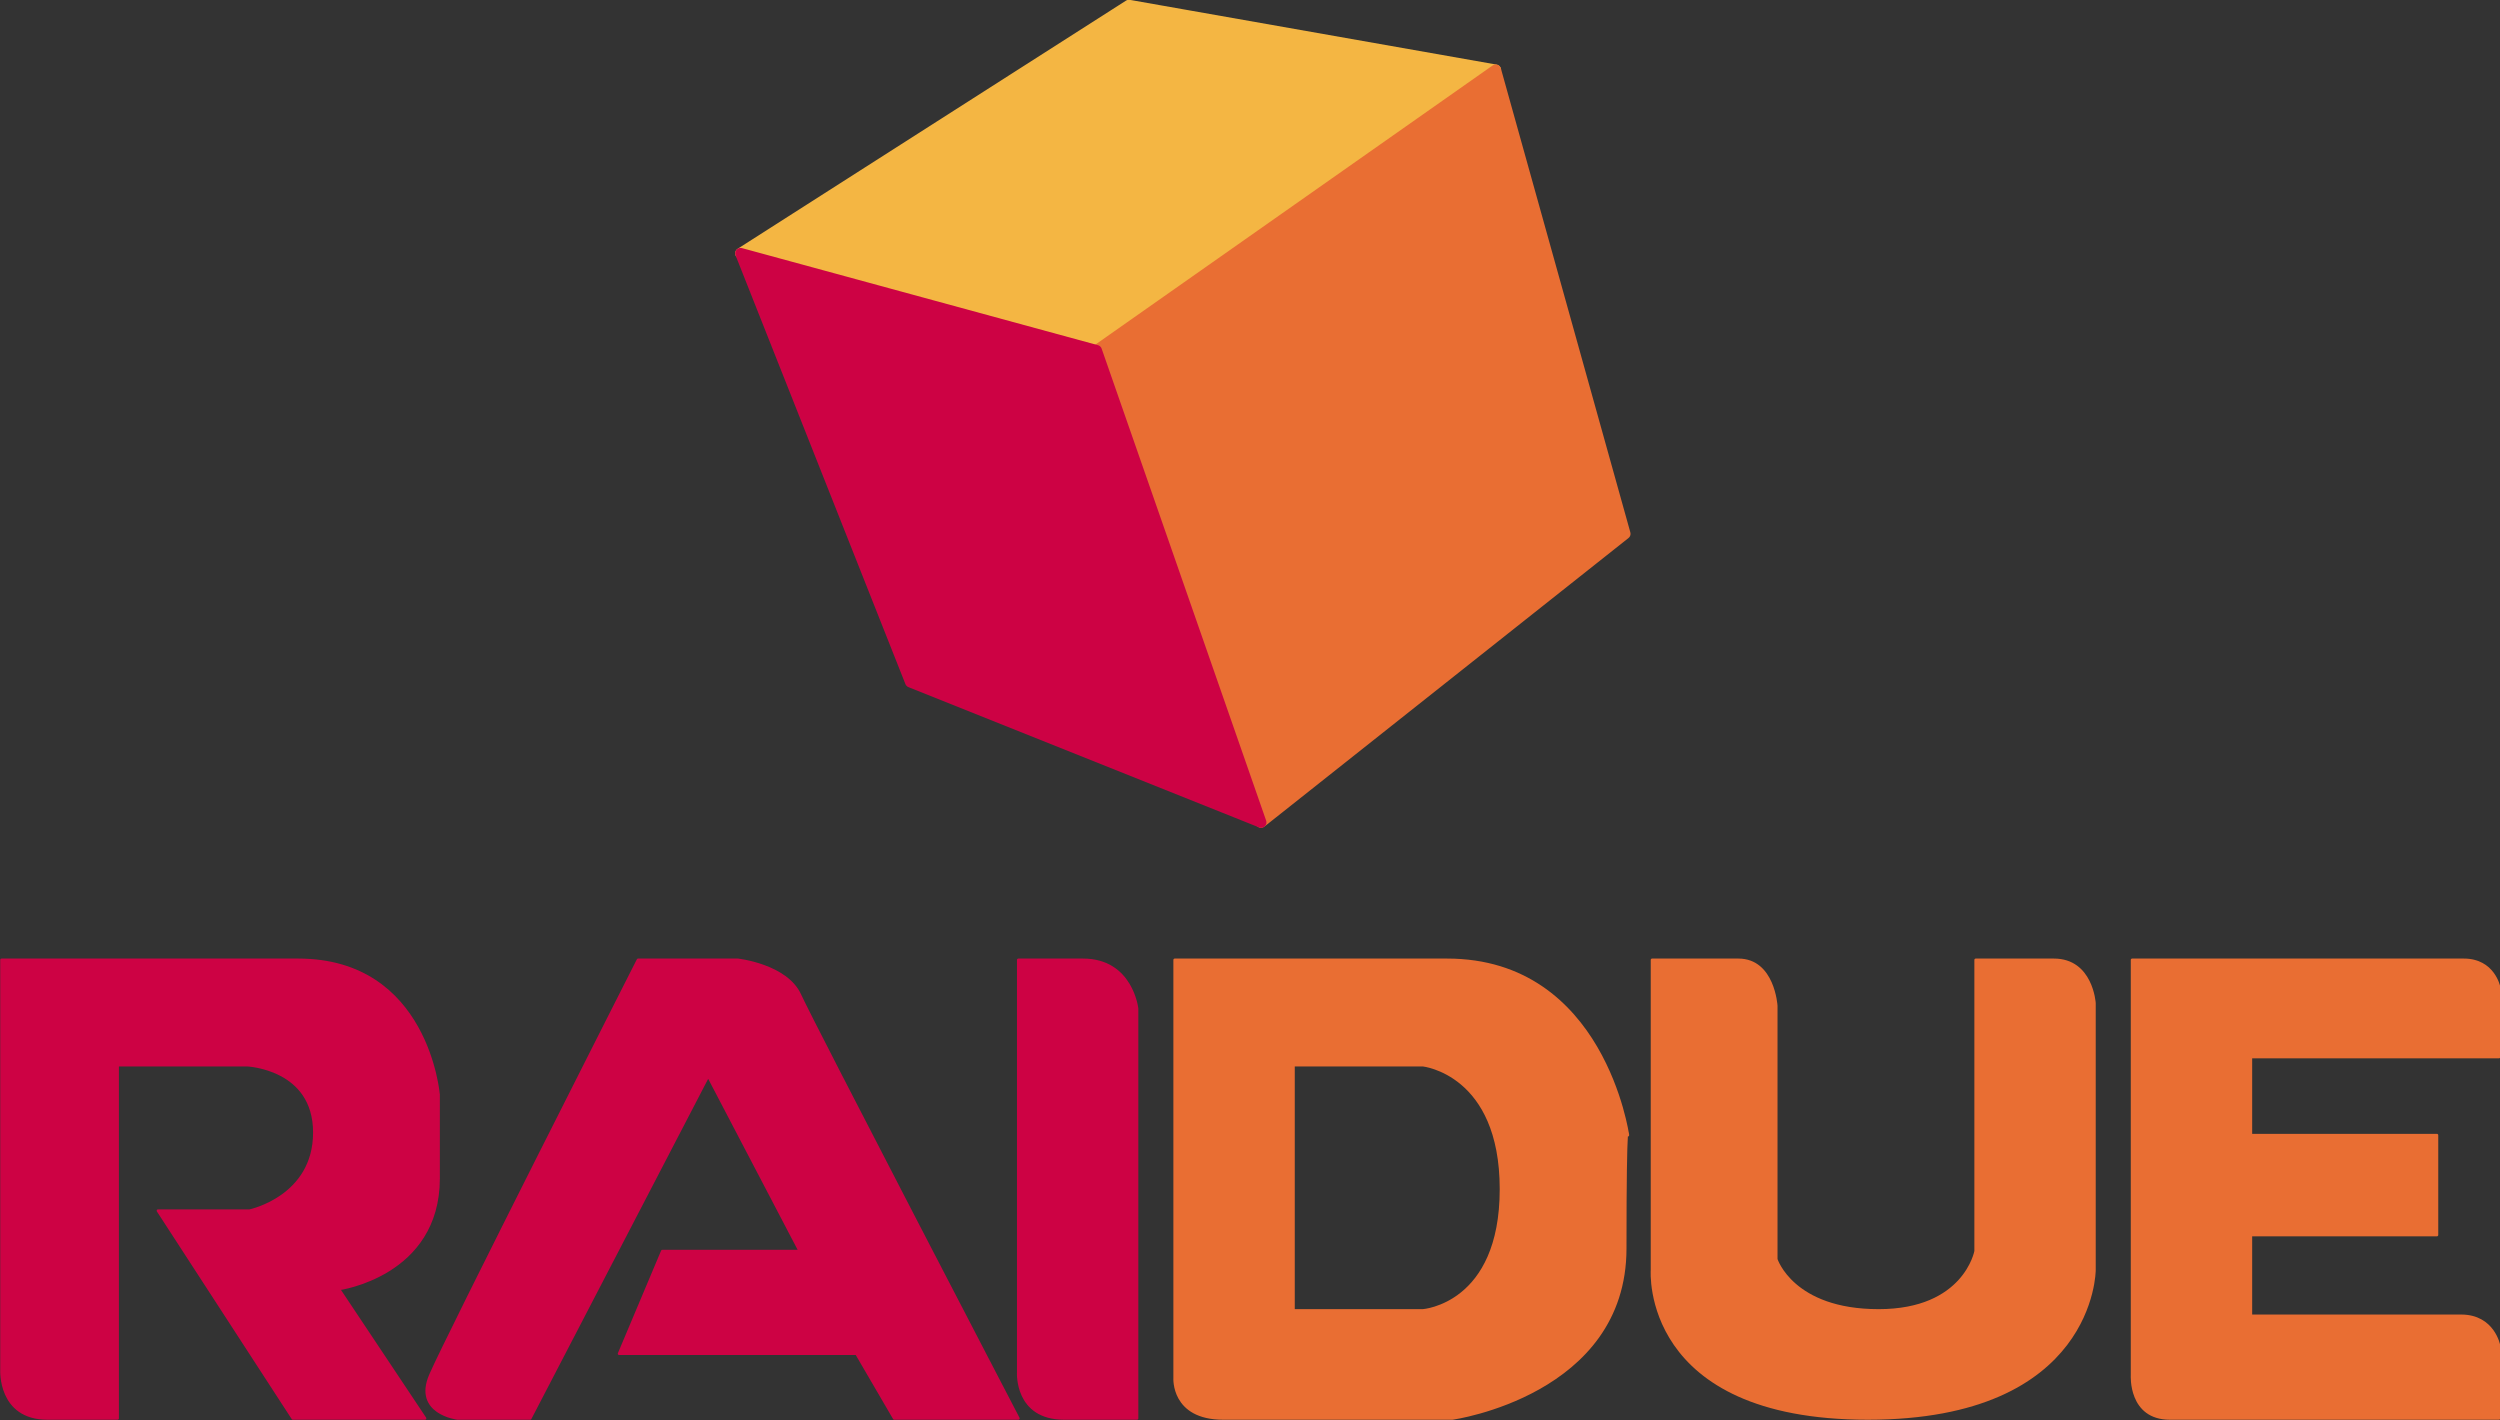
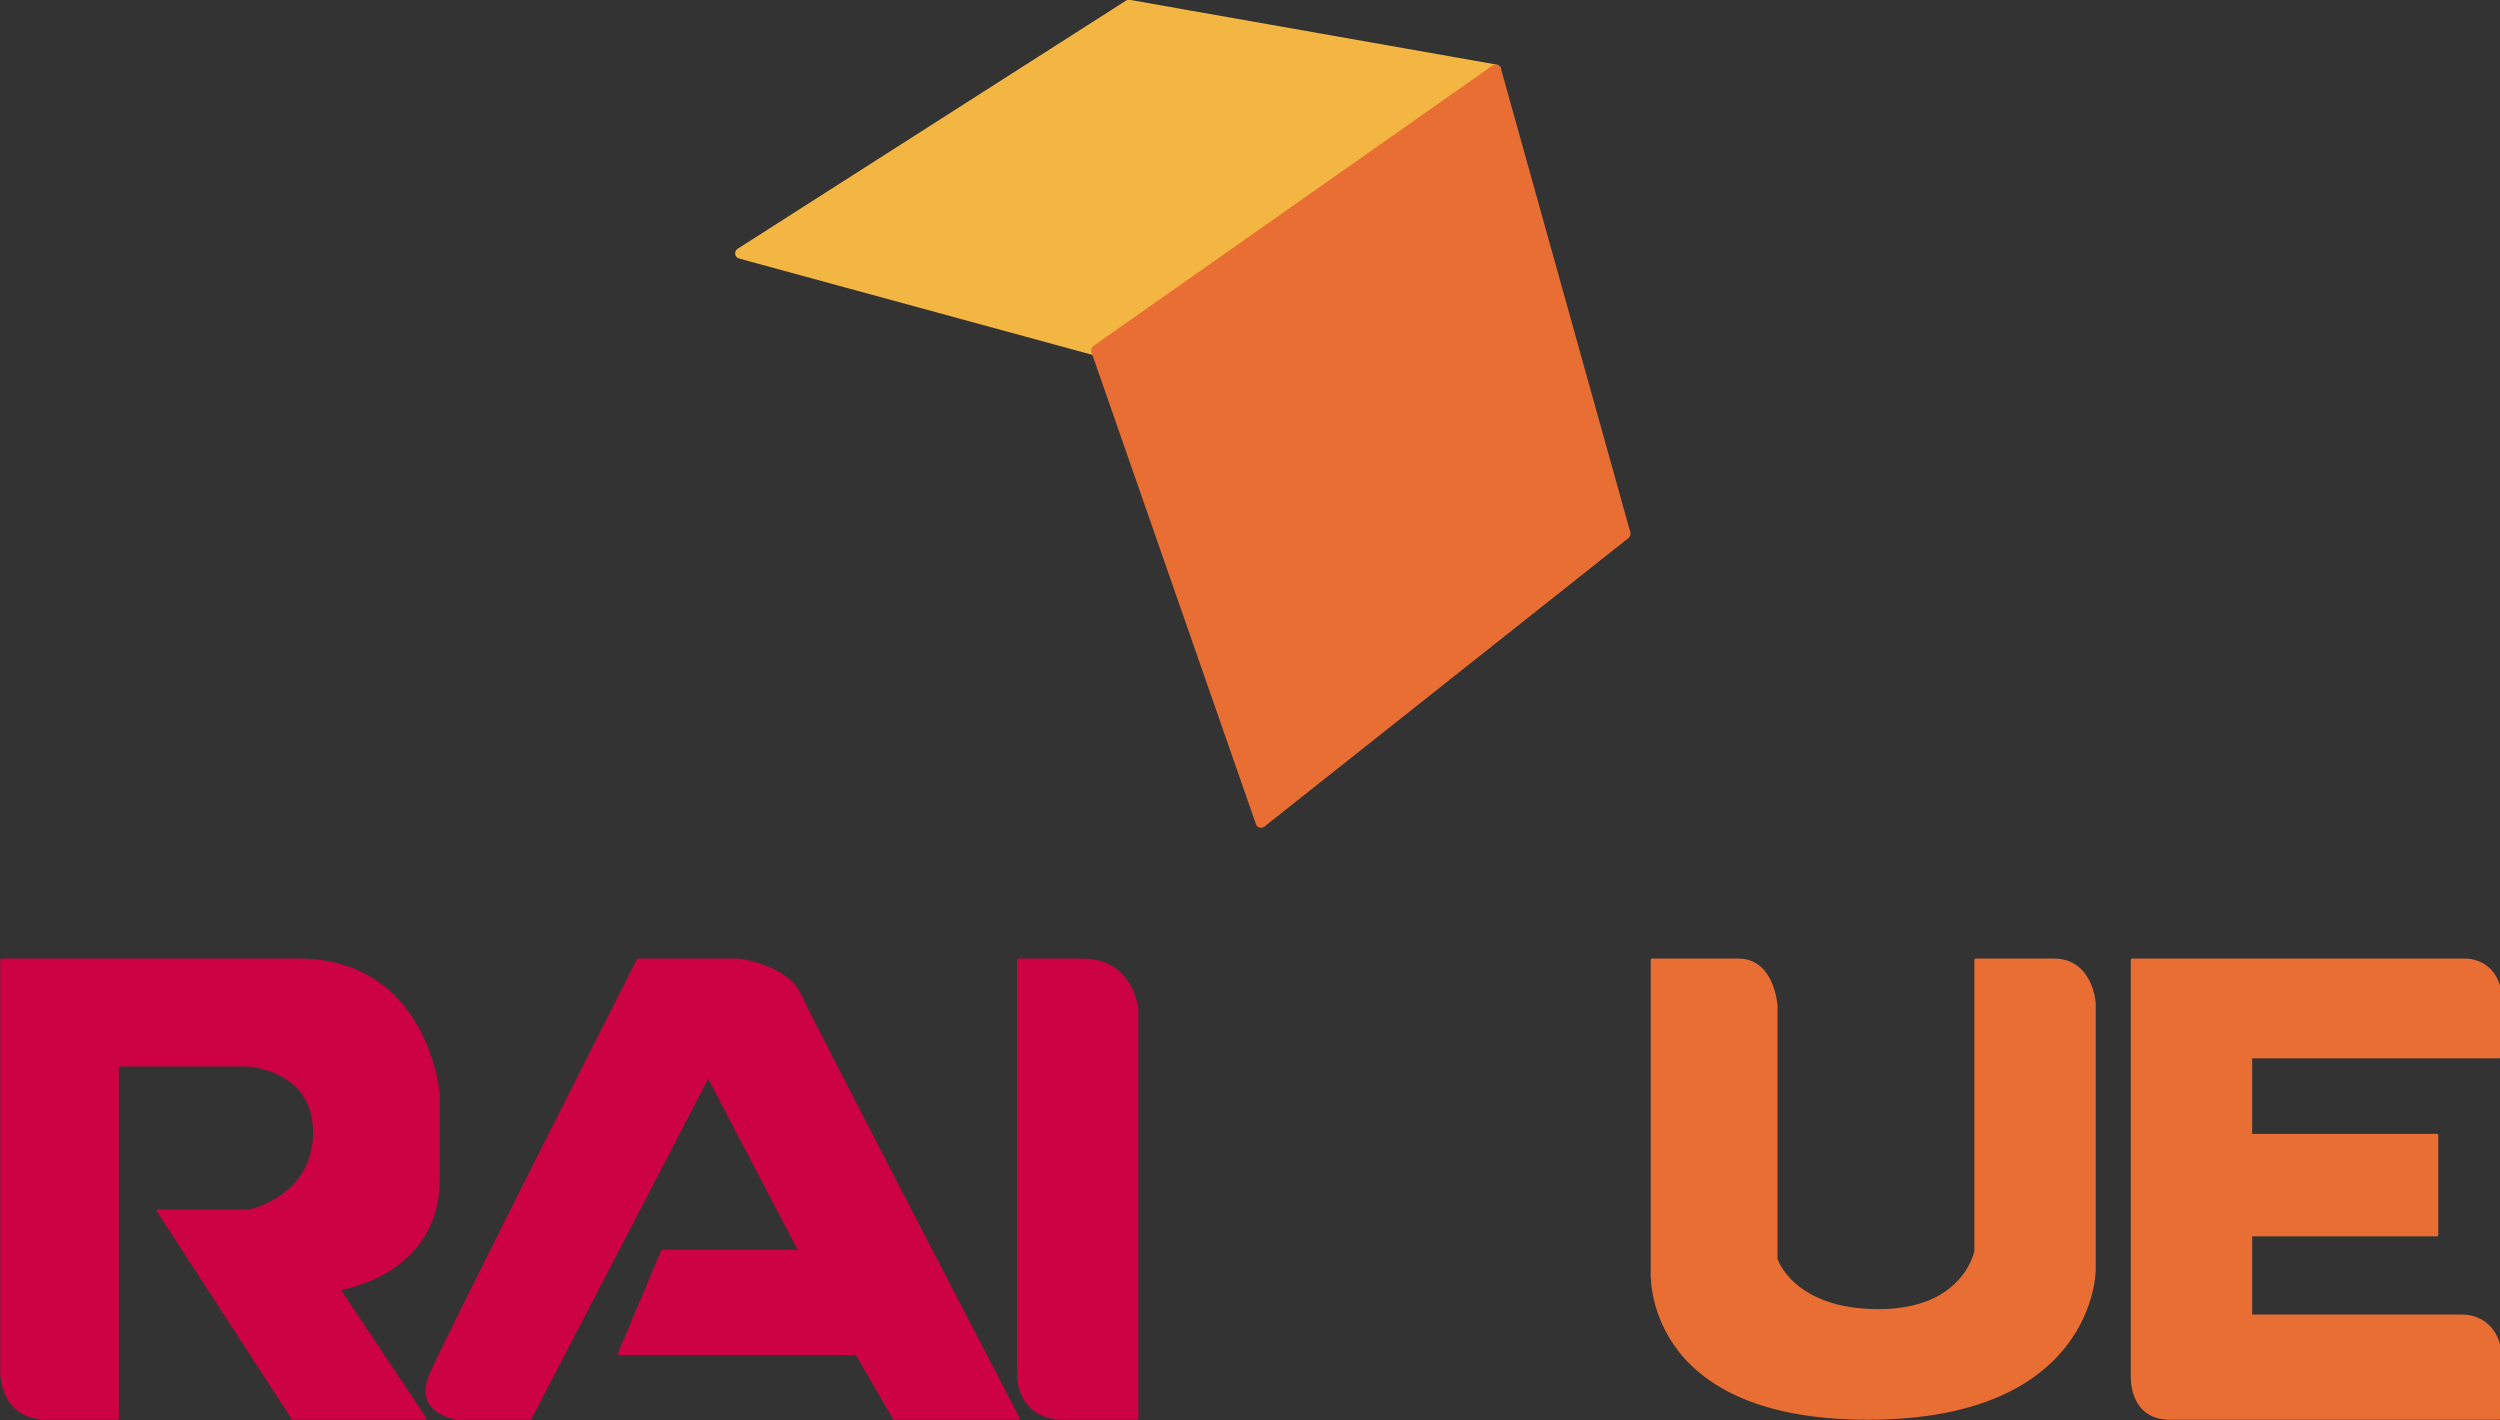
<svg xmlns="http://www.w3.org/2000/svg" xmlns:ns1="http://sodipodi.sourceforge.net/DTD/sodipodi-0.dtd" xmlns:ns2="http://www.inkscape.org/namespaces/inkscape" width="500" height="284" id="svg2" ns1:version="0.32" ns2:version="0.45.1" version="1.0" ns2:output_extension="org.inkscape.output.svg.inkscape">
  <rect width="100%" height="100%" fill="#333333" stroke="none" />
  <g ns2:label="Layer 1" ns2:groupmode="layer" id="layer1" transform="translate(-689.976,-694.028)">
    <path id="path2356" d="M 493.659,151.933 L 493.659,151.933" style="fill:#ffffff;fill-rule:nonzero;stroke:none" />
    <g clip-path="url(#id342)" id="g4016" transform="matrix(6.774,0,0,-6.774,-638.903,2152.248)">
      <path style="fill:#f4b643;fill-rule:nonzero;stroke:#f4b643;stroke-width:0.319;stroke-linecap:round;stroke-linejoin:round;stroke-miterlimit:3.864" d="M 218.038,207.788 L 229.504,215.114 L 240.333,213.203 L 228.548,204.922 L 218.038,207.788 z " stroke-miterlimit="3.864" id="path4018" />
      <path style="fill:#e96e33;fill-rule:nonzero;stroke:#e96e33;stroke-width:0.319;stroke-linecap:round;stroke-linejoin:round;stroke-miterlimit:3.864" d="M 228.548,204.922 L 240.333,213.203 L 244.155,199.507 L 233.405,190.987 L 228.548,204.922 z " stroke-miterlimit="3.864" id="path4020" />
-       <path style="fill:#cd0244;fill-rule:nonzero;stroke:#cd0244;stroke-width:0.319;stroke-linecap:round;stroke-linejoin:round;stroke-miterlimit:3.864" d="M 218.038,207.788 L 223.054,195.128 L 233.405,190.987 L 228.548,204.922 L 218.038,207.788 z " stroke-miterlimit="3.864" id="path4022" />
      <path style="fill:#cd0244;fill-rule:nonzero;stroke:#cd0244;stroke-width:0.08;stroke-linecap:round;stroke-linejoin:round;stroke-miterlimit:3.864" d="M 196.22,186.926 L 196.22,174.823 C 196.22,174.823 196.141,173.39 197.574,173.39 C 199.007,173.39 199.644,173.39 199.644,173.39 L 199.644,183.821 L 203.466,183.821 C 203.466,183.821 205.457,183.741 205.457,181.83 C 205.457,179.919 203.546,179.521 203.546,179.521 L 200.839,179.521 L 204.82,173.39 L 208.721,173.39 L 206.173,177.212 C 206.173,177.212 209.12,177.61 209.12,180.477 C 209.12,183.343 209.12,182.945 209.12,182.945 C 209.12,182.945 208.801,186.926 204.979,186.926 C 201.157,186.926 196.22,186.926 196.22,186.926 z " stroke-miterlimit="3.864" id="path4024" />
      <path style="fill:#cd0244;fill-rule:nonzero;stroke:#cd0244;stroke-width:0.08;stroke-linecap:round;stroke-linejoin:round;stroke-miterlimit:3.864" d="M 211.827,173.39 L 209.677,173.39 C 209.677,173.39 208.403,173.549 208.881,174.664 C 209.358,175.779 215.012,186.926 215.012,186.926 L 217.958,186.926 C 217.958,186.926 219.391,186.767 219.789,185.891 C 220.187,185.015 226.239,173.39 226.239,173.39 L 222.576,173.39 L 221.462,175.301 L 214.454,175.301 L 215.729,178.327 L 219.789,178.327 L 217.082,183.502 L 211.827,173.39 z " stroke-miterlimit="3.864" id="path4026" />
      <path style="fill:#cd0244;fill-rule:nonzero;stroke:#cd0244;stroke-width:0.08;stroke-linecap:round;stroke-linejoin:round;stroke-miterlimit:3.864" d="M 226.239,186.926 L 226.239,174.744 C 226.239,174.744 226.159,173.39 227.593,173.39 C 229.026,173.39 229.742,173.39 229.742,173.39 L 229.742,185.493 C 229.742,185.493 229.583,186.926 228.15,186.926 C 226.717,186.926 226.239,186.926 226.239,186.926 z " stroke-miterlimit="3.864" id="path4028" />
-       <path style="fill:#e96e33;fill-rule:evenodd;stroke:none" d="M 230.857,186.926 L 230.857,174.584 C 230.857,174.584 230.778,173.39 232.29,173.39 C 233.803,173.39 239.059,173.39 239.059,173.39 C 239.059,173.39 244.155,174.107 244.155,178.406 C 244.155,182.706 244.234,181.751 244.234,181.751 C 244.234,181.751 243.518,186.926 238.899,186.926 C 234.281,186.926 230.857,186.926 230.857,186.926 z M 234.361,183.821 L 234.361,176.575 L 238.183,176.575 C 238.183,176.575 240.492,176.734 240.492,180.158 C 240.492,183.582 238.183,183.821 238.183,183.821 L 234.361,183.821" id="path4030" />
-       <path style="fill:none;stroke:#e96e33;stroke-width:0.08;stroke-linecap:round;stroke-linejoin:round;stroke-miterlimit:3.864" d="M 230.857,186.926 L 230.857,174.584 C 230.857,174.584 230.778,173.39 232.29,173.39 C 233.803,173.39 239.059,173.39 239.059,173.39 C 239.059,173.39 244.155,174.107 244.155,178.406 C 244.155,182.706 244.234,181.751 244.234,181.751 C 244.234,181.751 243.518,186.926 238.899,186.926 C 234.281,186.926 230.857,186.926 230.857,186.926 z M 234.361,183.821 L 234.361,176.575 L 238.183,176.575 C 238.183,176.575 240.492,176.734 240.492,180.158 C 240.492,183.582 238.183,183.821 238.183,183.821 L 234.361,183.821 z " stroke-miterlimit="3.864" id="path4032" />
      <path style="fill:#e96e33;fill-rule:nonzero;stroke:#e96e33;stroke-width:0.08;stroke-linecap:round;stroke-linejoin:round;stroke-miterlimit:3.864" d="M 244.951,186.926 L 244.951,177.769 C 244.951,177.769 244.632,173.39 251.321,173.39 C 258.009,173.39 258.009,177.769 258.009,177.769 L 258.009,185.652 C 258.009,185.652 257.93,186.926 256.815,186.926 C 255.7,186.926 254.506,186.926 254.506,186.926 L 254.506,178.327 C 254.506,178.327 254.187,176.575 251.639,176.575 C 249.091,176.575 248.614,178.088 248.614,178.088 L 248.614,185.573 C 248.614,185.573 248.534,186.926 247.499,186.926 C 246.464,186.926 244.951,186.926 244.951,186.926 z " stroke-miterlimit="3.864" id="path4034" />
      <path style="fill:#e96e33;fill-rule:nonzero;stroke:#e96e33;stroke-width:0.08;stroke-linecap:round;stroke-linejoin:round;stroke-miterlimit:3.864" d="M 259.124,186.926 L 259.124,174.664 C 259.124,174.664 259.044,173.39 260.239,173.39 C 261.433,173.39 269.953,173.39 269.953,173.39 L 269.953,175.54 C 269.953,175.54 269.794,176.416 268.838,176.416 C 267.883,176.416 262.628,176.416 262.628,176.416 L 262.628,178.805 L 268.122,178.805 L 268.122,181.751 L 262.628,181.751 L 262.628,184.06 L 269.953,184.06 L 269.953,186.13 C 269.953,186.13 269.794,186.926 268.918,186.926 C 268.042,186.926 259.124,186.926 259.124,186.926 z " stroke-miterlimit="3.864" id="path4036" />
    </g>
  </g>
</svg>